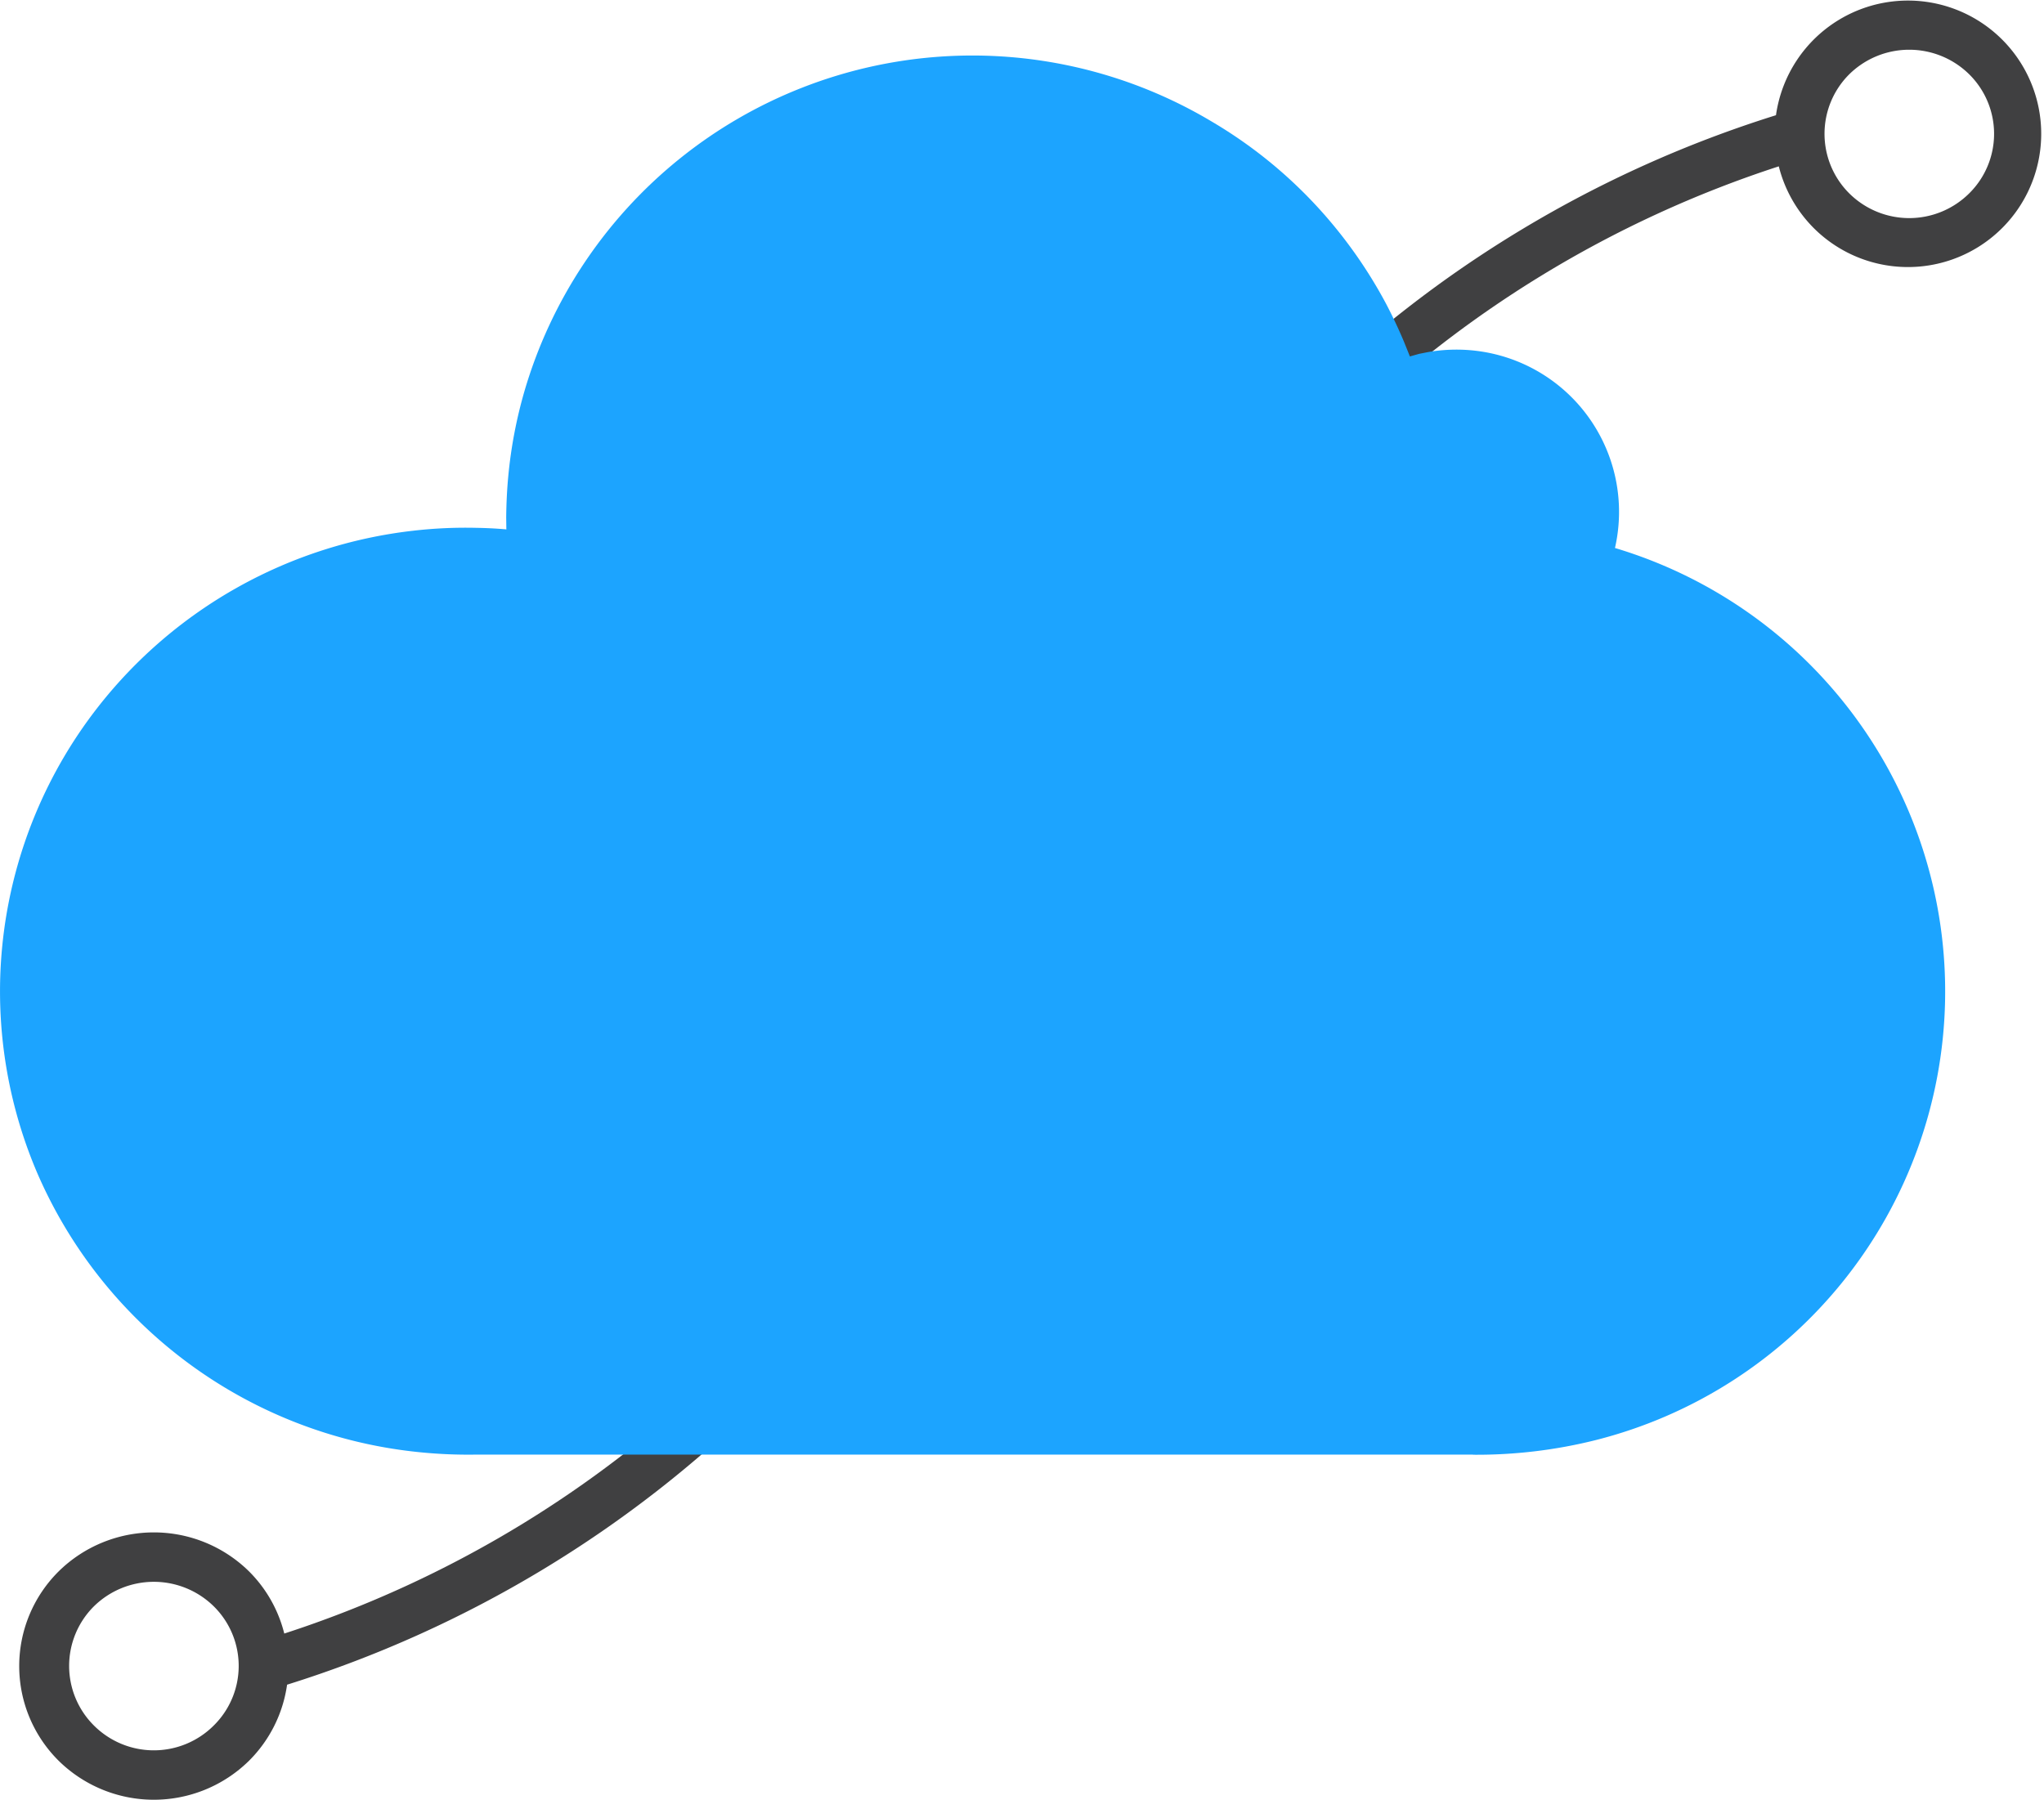
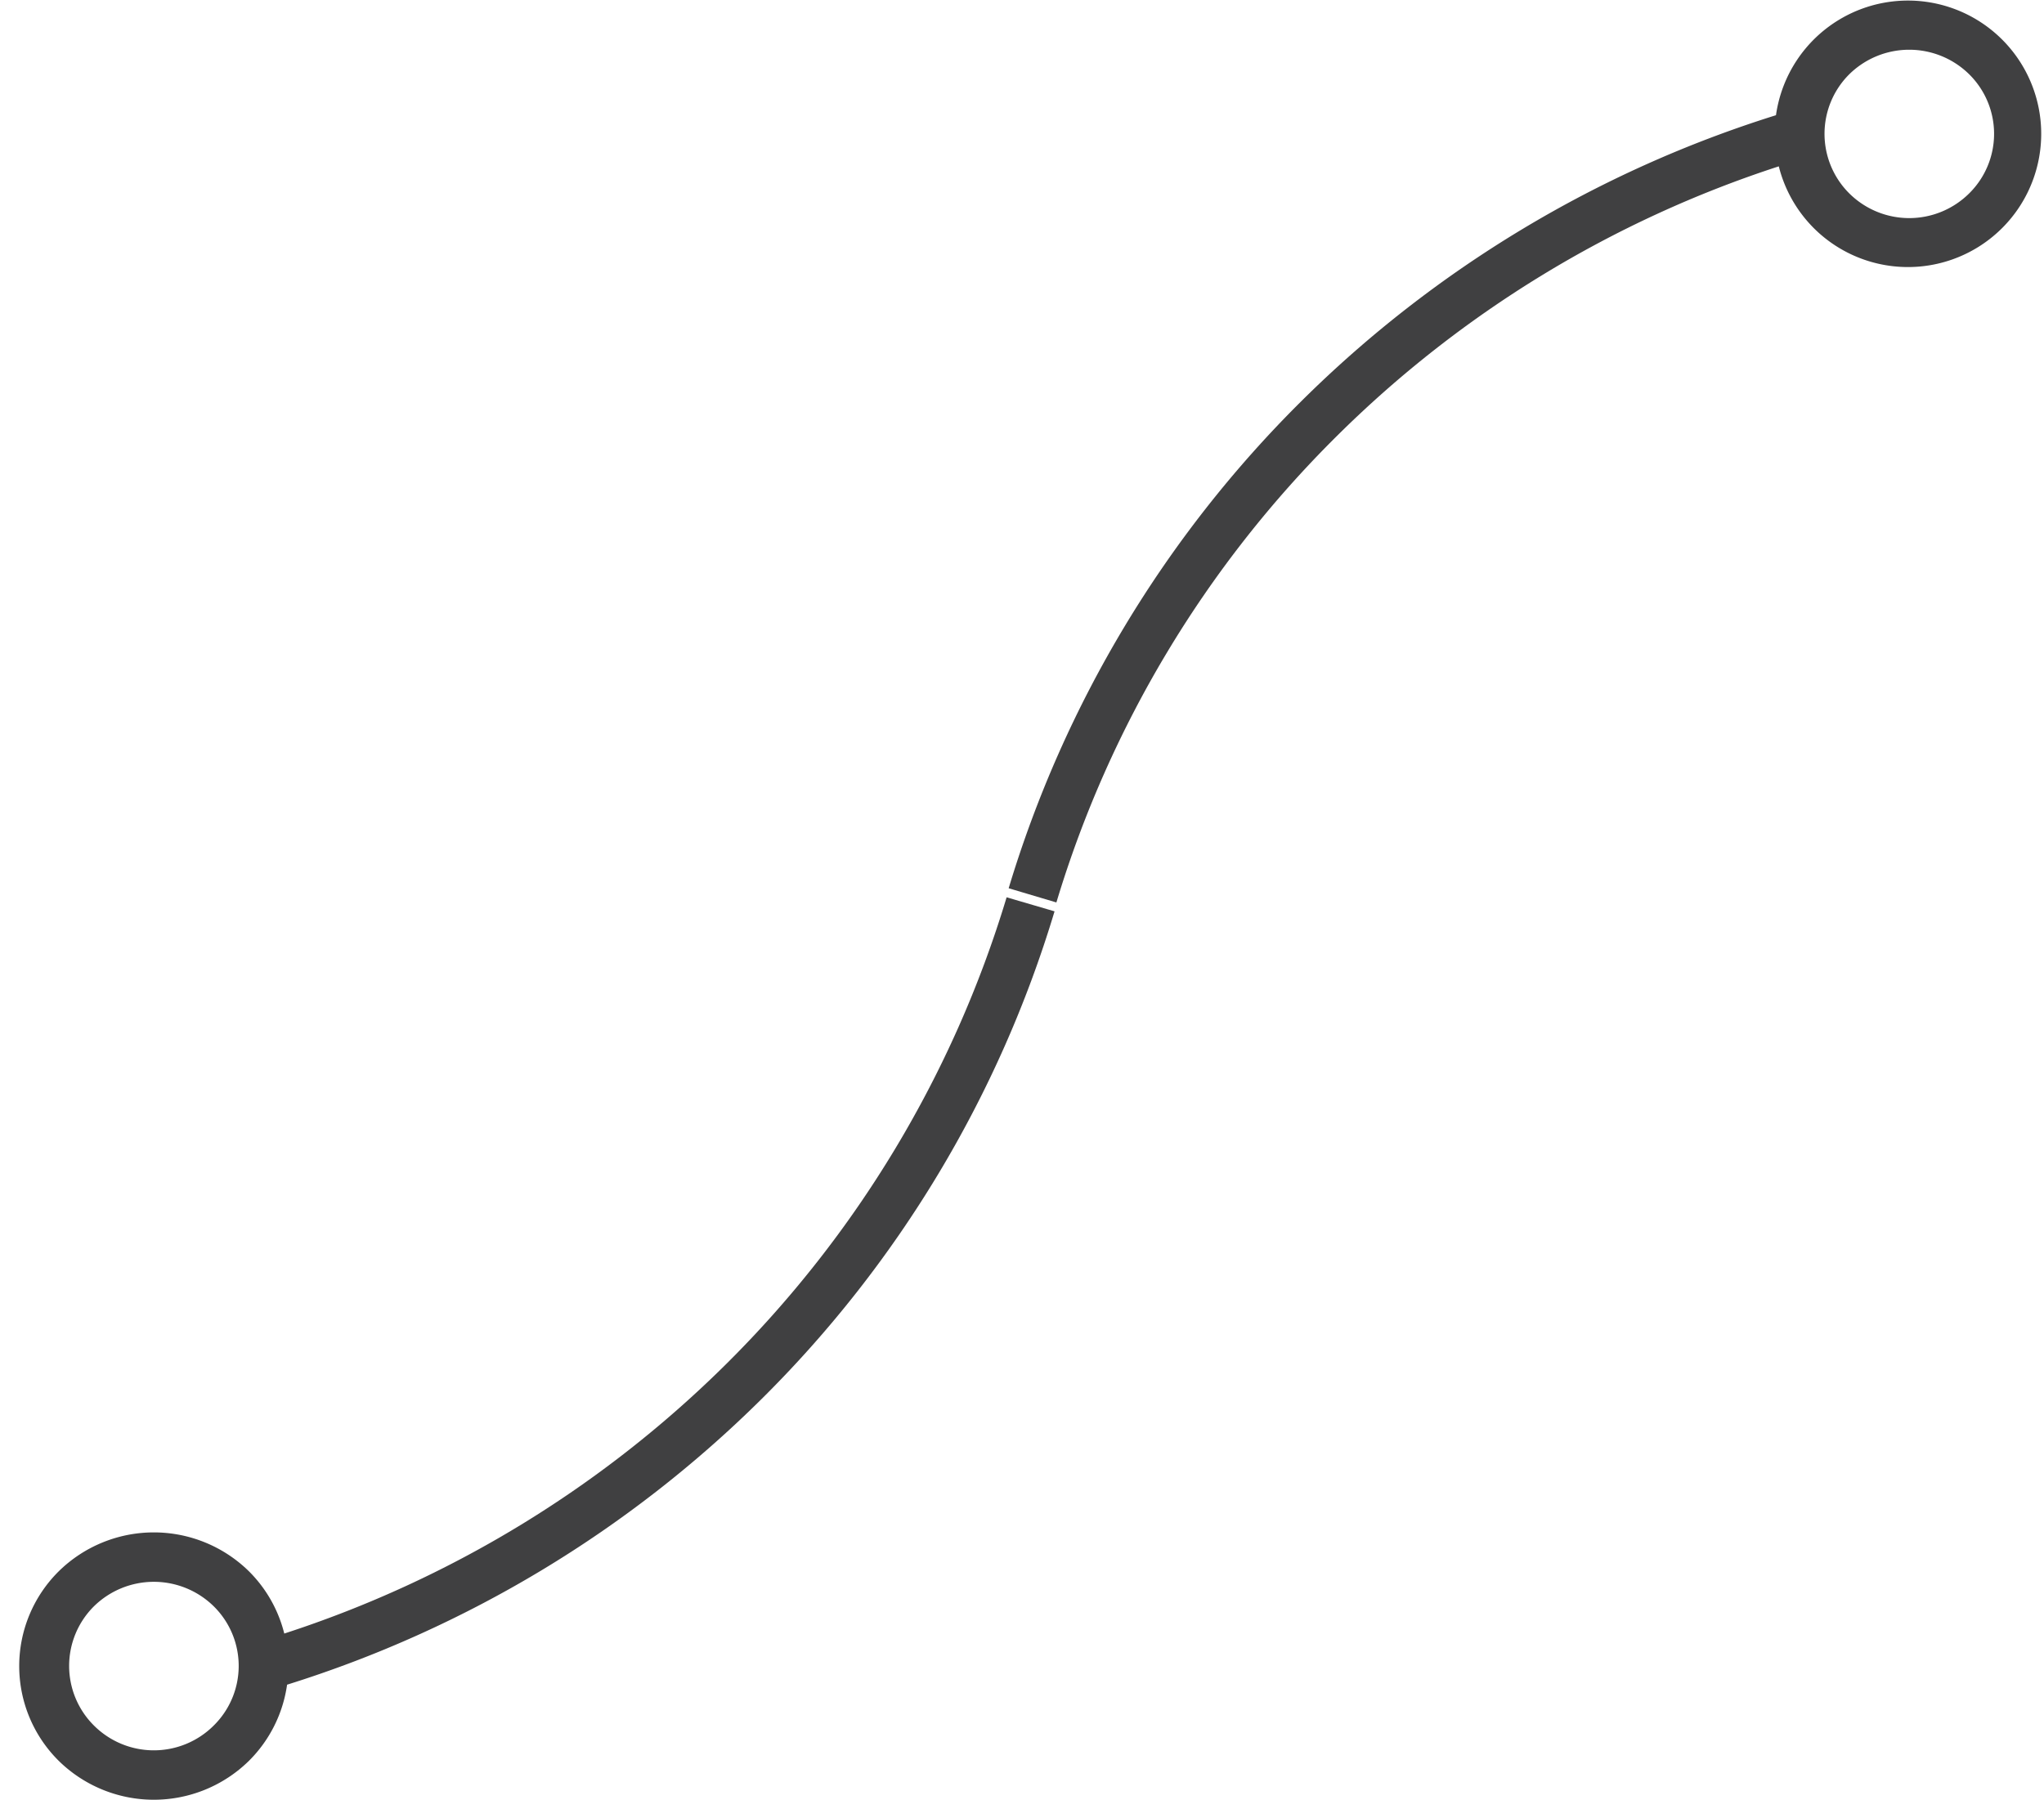
<svg xmlns="http://www.w3.org/2000/svg" id="component_icons" data-name="component icons" viewBox="0 0 40 35.227">
  <defs>
    <style>.cls-1{fill:#404041;}.cls-2{fill:#1ca4ff;}</style>
  </defs>
  <title>ic_blucloud</title>
  <g id="blucloud">
    <path class="cls-1" d="M1505.028,868.339a21.879,21.879,0,0,1,8.648-5.278,2.609,2.609,0,0,0,.691,1.215,2.608,2.608,0,1,0-.746-2.216,22.871,22.871,0,0,0-9.284,5.593,22.621,22.621,0,0,0-5.732,9.538l0.934,0.278A21.636,21.636,0,0,1,1505.028,868.339Zm10.027-7.08a1.673,1.673,0,0,1,2.347,0,1.638,1.638,0,0,1,0,2.331,1.665,1.665,0,0,1-2.347,0A1.645,1.645,0,0,1,1515.055,861.259Z" transform="translate(-1478.866 -859.805)" />
    <path class="cls-1" d="M1493.08,886.501a21.87,21.87,0,0,1-8.651,5.278,2.605,2.605,0,0,0-.688-1.215,2.655,2.655,0,0,0-3.729,0,2.611,2.611,0,0,0,0,3.703,2.655,2.655,0,0,0,3.729,0,2.615,2.615,0,0,0,.743-1.487,22.894,22.894,0,0,0,9.287-5.593,22.604,22.604,0,0,0,5.732-9.544l-0.938-.275A21.672,21.672,0,0,1,1493.08,886.501Zm-10.03,7.077a1.658,1.658,0,0,1-2.347,0,1.645,1.645,0,0,1,0-2.331,1.673,1.673,0,0,1,2.347,0A1.638,1.638,0,0,1,1483.05,893.578Z" transform="translate(-1478.866 -859.805)" />
-     <path class="cls-2" d="M1507.69,888.279a9.578,9.578,0,0,0,2.393-.284,9.059,9.059,0,0,0,.387-17.464,3.175,3.175,0,0,0-2.63-3.848,3.226,3.226,0,0,0-.965.003c-0.079.012-.158,0.03-0.238,0.045l-0.18.051-0.113-.281c-0.106-.254-0.225-0.505-0.353-0.75a9.182,9.182,0,0,0-.91-1.388,9.042,9.042,0,0,0-2.499-2.177,9.133,9.133,0,0,0-13.457,5.29,8.978,8.978,0,0,0-.31,1.626c-0.027.275-.04,0.553-0.043,0.828l0.003,0.239-0.009-.003c-0.201-.018-0.402-0.027-0.606-0.03a8.975,8.975,0,0,0-1.208.057,9.14,9.14,0,0,0-6.167,3.449,9.039,9.039,0,0,0-1.199,9.102,9.135,9.135,0,0,0,7.418,5.478,9.447,9.447,0,0,0,1.196.054h19.49Z" transform="translate(-1478.866 -859.805)" />
  </g>
</svg>